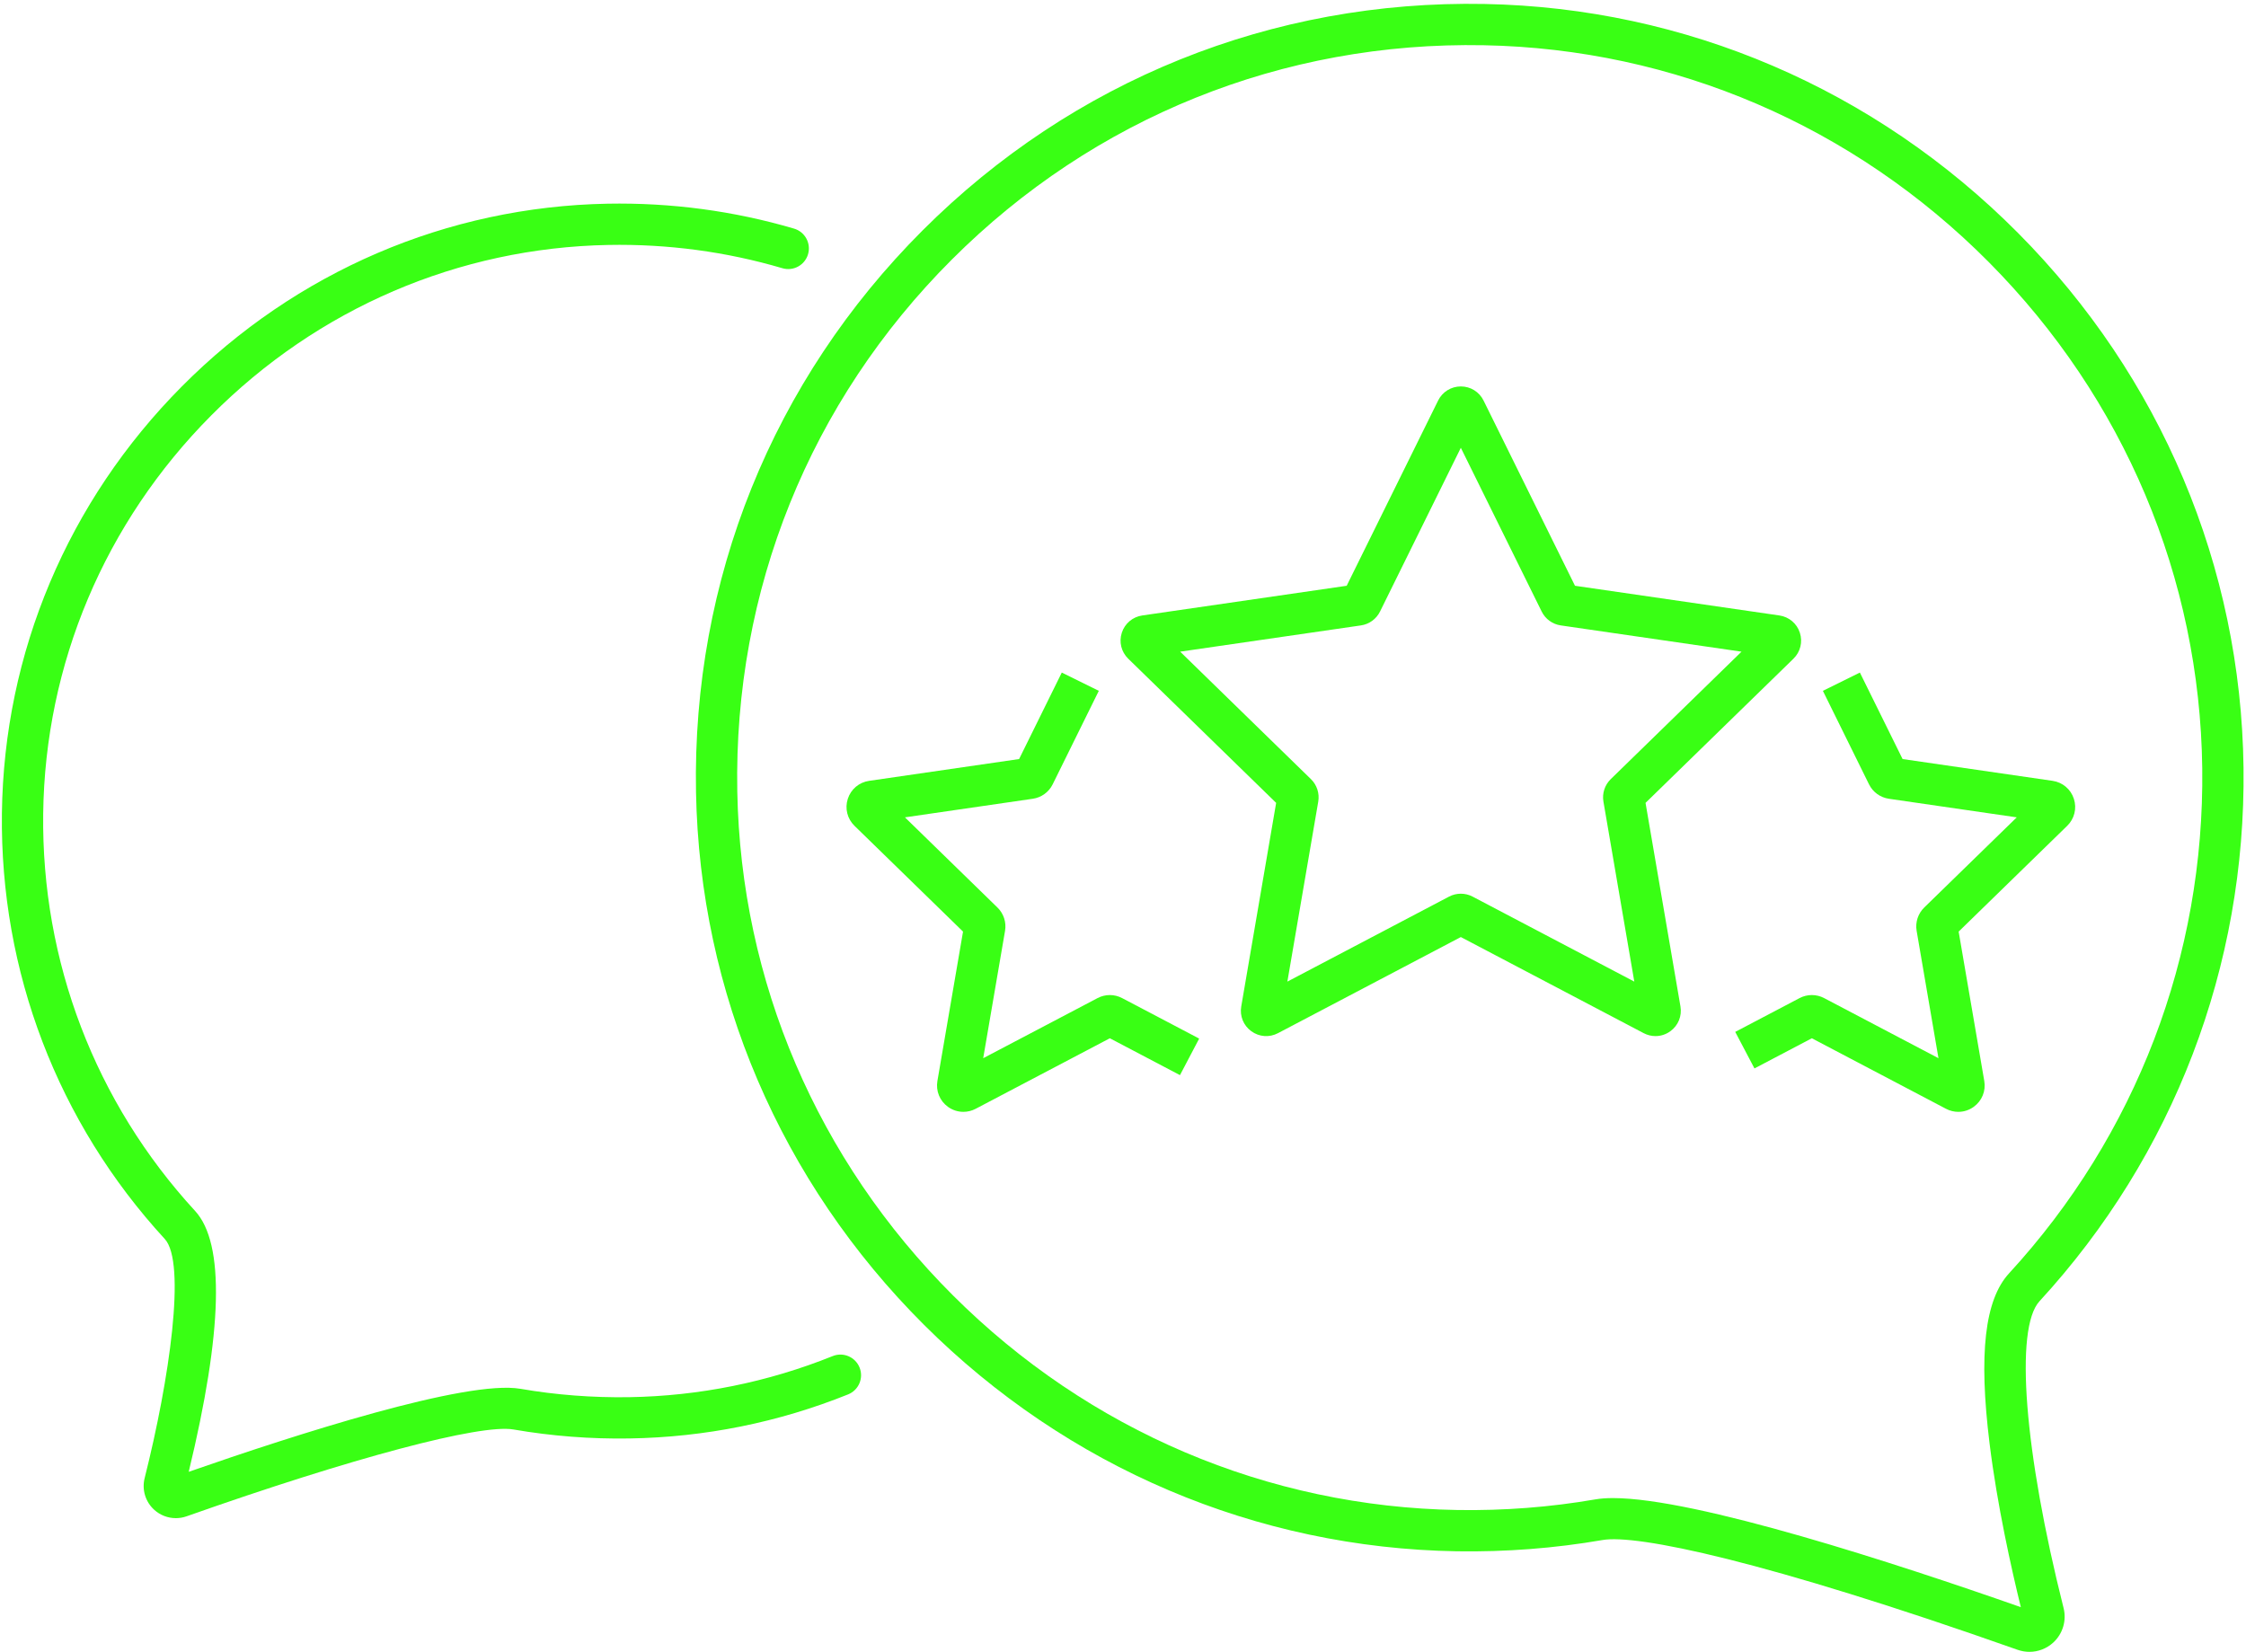
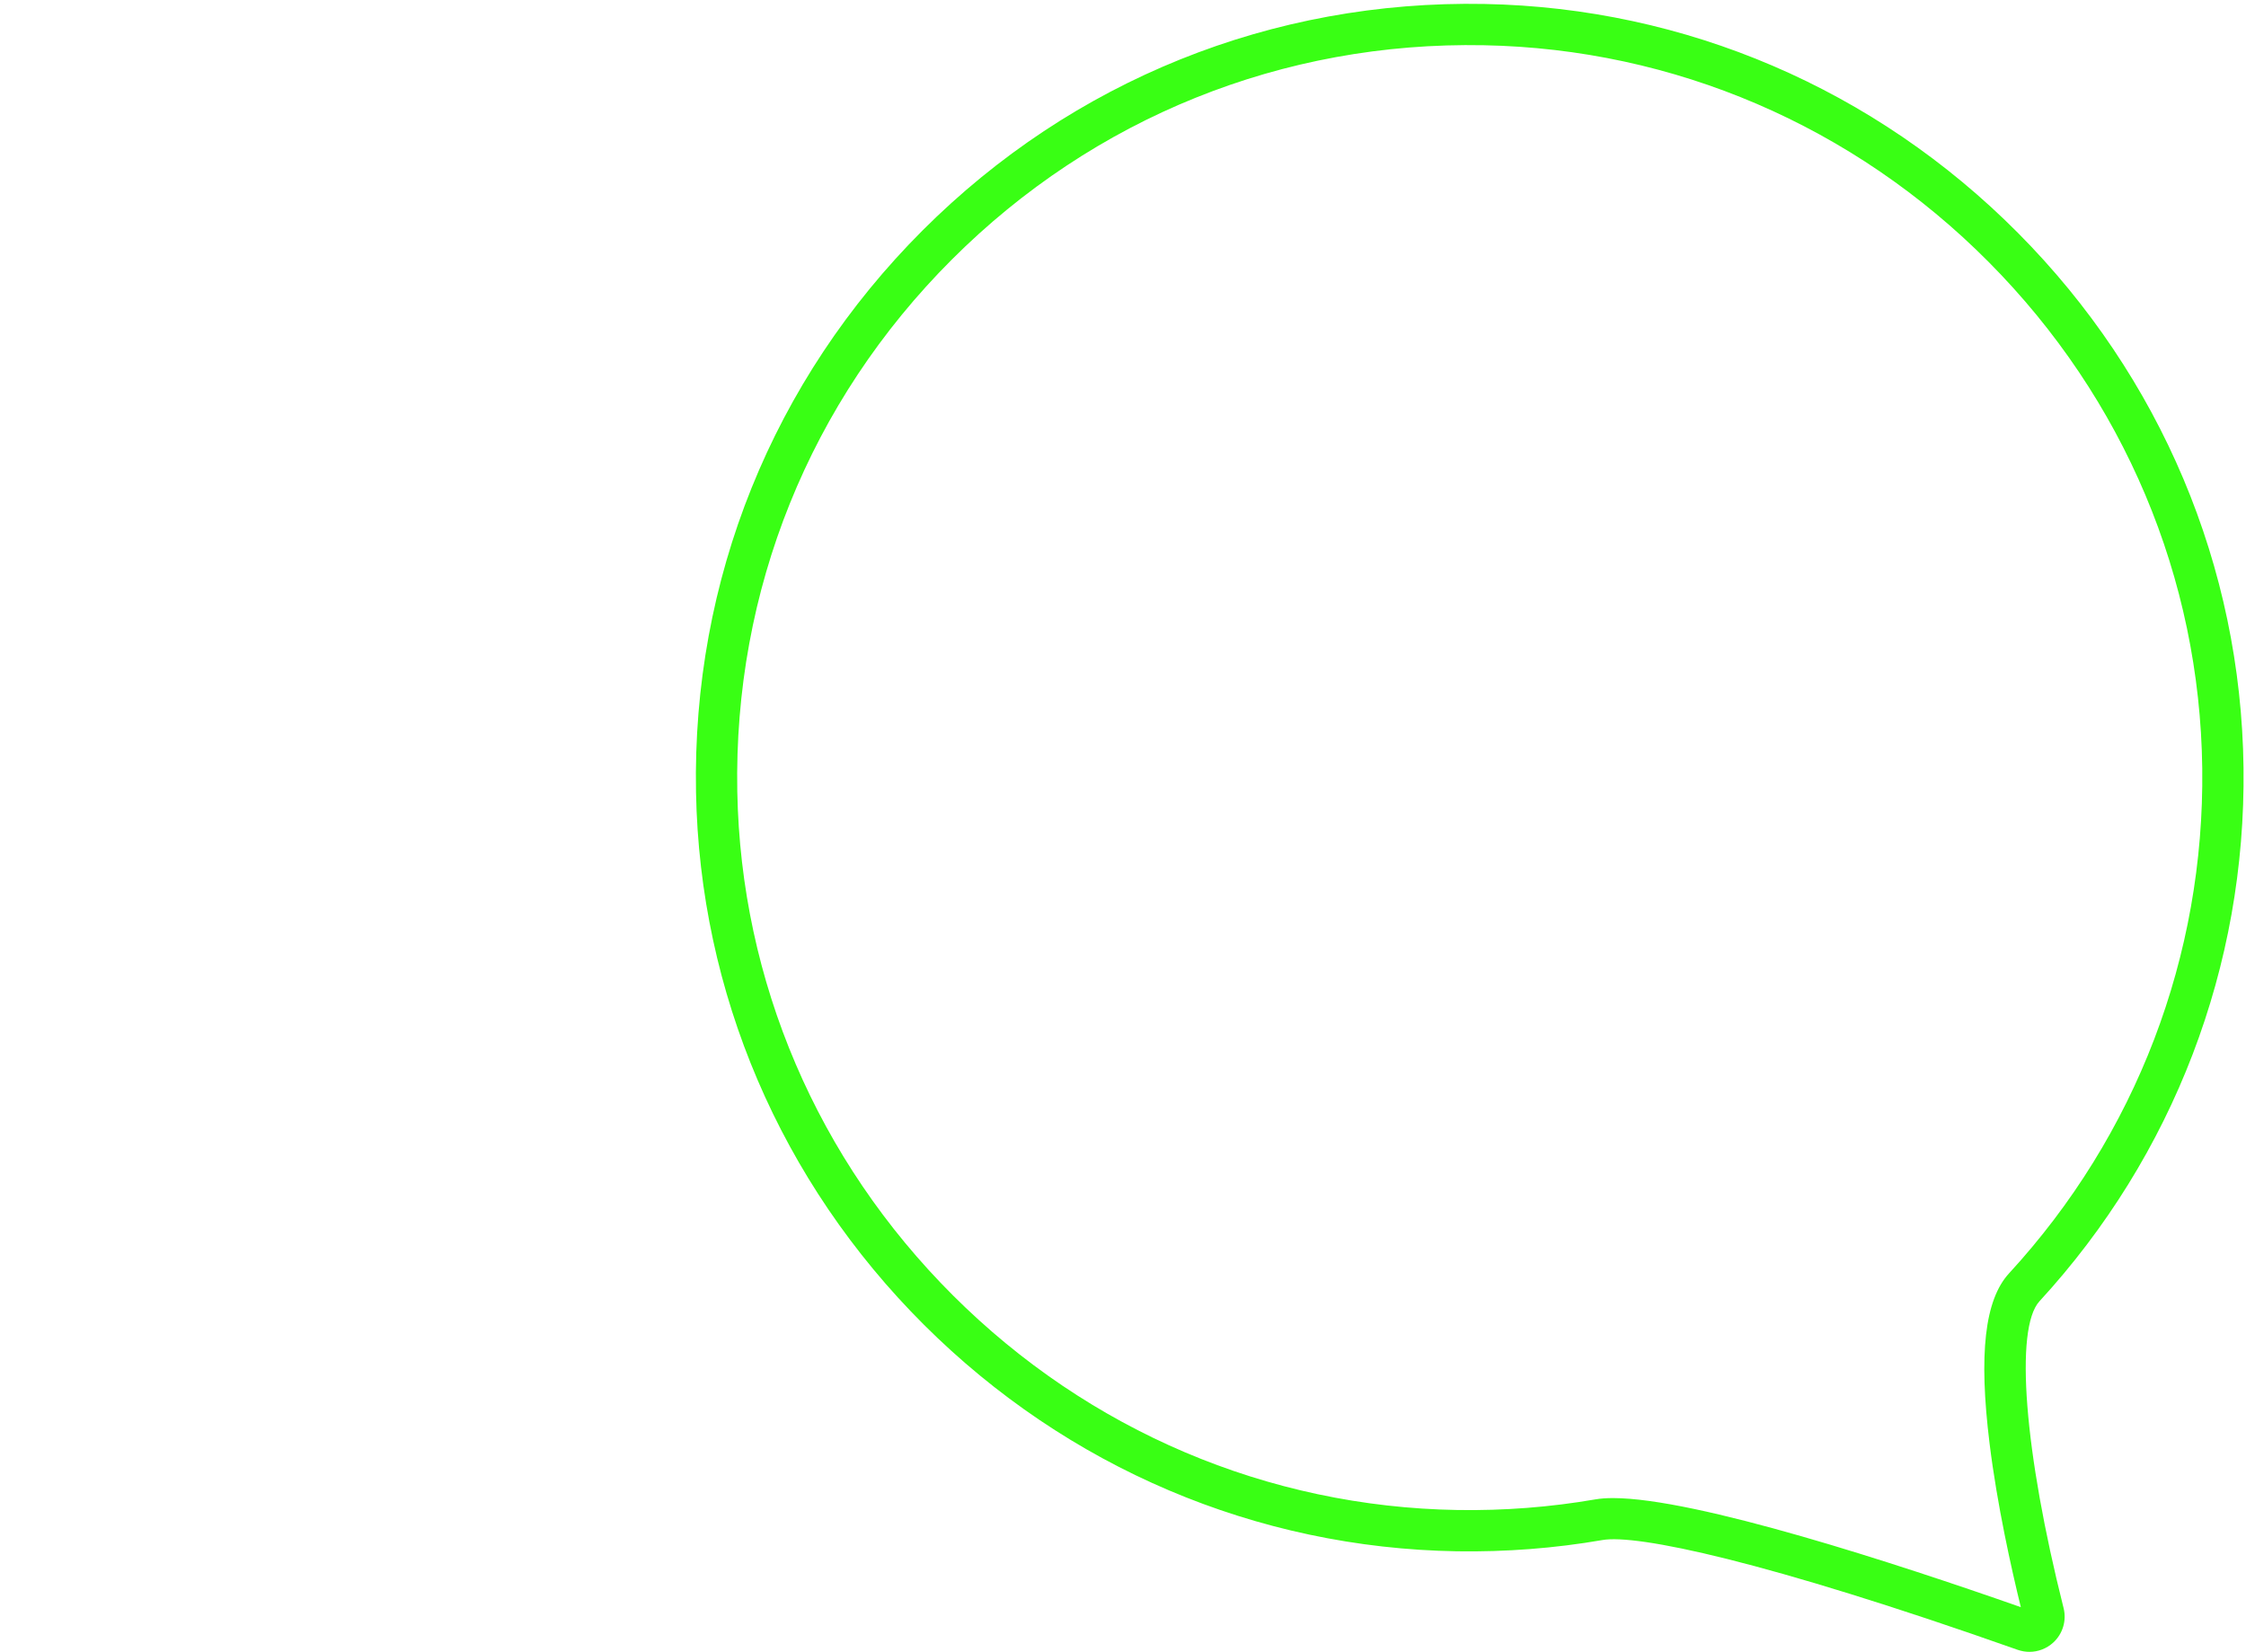
<svg xmlns="http://www.w3.org/2000/svg" fill="#000000" height="888.8" preserveAspectRatio="xMidYMid meet" version="1" viewBox="396.0 554.6 1208.3 888.8" width="1208.3" zoomAndPan="magnify">
  <g fill="#39ff14" id="change1_1">
-     <path d="M 1463.5 1136.211 L 1449.711 1055.828 L 1508.102 998.922 C 1512 995.121 1513.379 989.551 1511.699 984.379 C 1510.02 979.199 1505.629 975.5 1500.238 974.711 L 1419.551 962.988 L 1396.578 916.461 L 1376.672 926.289 L 1401.488 976.59 C 1403.559 980.789 1407.559 983.691 1412.18 984.359 L 1480.969 994.359 L 1431.199 1042.859 C 1427.852 1046.121 1426.32 1050.82 1427.109 1055.43 L 1438.859 1123.941 L 1377.34 1091.602 C 1373.199 1089.422 1368.27 1089.422 1364.129 1091.602 L 1329.52 1109.789 L 1339.859 1129.449 L 1370.73 1113.219 L 1442.91 1151.16 C 1445 1152.262 1447.27 1152.809 1449.531 1152.809 C 1452.461 1152.809 1455.371 1151.891 1457.852 1150.078 C 1462.262 1146.879 1464.422 1141.57 1463.5 1136.211" />
-     <path d="M 986.465 1091.602 L 924.941 1123.941 L 936.691 1055.43 C 937.48 1050.82 935.953 1046.129 932.613 1042.879 L 882.836 994.359 L 951.617 984.359 C 956.246 983.691 960.242 980.789 962.309 976.602 L 987.137 926.289 L 967.219 916.461 L 944.258 962.988 L 863.555 974.719 C 858.172 975.5 853.781 979.199 852.105 984.379 C 850.426 989.551 851.805 995.121 855.695 998.91 L 914.09 1055.828 L 900.305 1136.211 C 899.387 1141.57 901.551 1146.891 905.953 1150.09 C 908.438 1151.891 911.348 1152.809 914.277 1152.809 C 916.531 1152.809 918.797 1152.262 920.891 1151.16 L 993.066 1113.219 L 1030.801 1133.051 L 1041.129 1113.391 L 999.676 1091.602 C 995.535 1089.422 990.598 1089.422 986.465 1091.602" />
-     <path d="M 1258.609 985.879 L 1275.219 1082.73 L 1188.25 1037.012 C 1186.262 1035.961 1184.078 1035.441 1181.898 1035.441 C 1179.719 1035.441 1177.539 1035.961 1175.559 1037 L 1088.578 1082.73 L 1105.191 985.891 C 1105.949 981.461 1104.48 976.941 1101.27 973.809 L 1030.91 905.219 L 1128.141 891.09 C 1132.59 890.449 1136.43 887.66 1138.422 883.629 L 1181.898 795.52 L 1225.391 883.629 C 1227.371 887.66 1231.211 890.449 1235.66 891.09 L 1332.898 905.219 L 1262.531 973.809 C 1259.32 976.949 1257.852 981.461 1258.609 985.879 Z M 1281.262 986.57 L 1360.84 909 C 1364.578 905.359 1365.898 900 1364.289 895.031 C 1362.68 890.059 1358.461 886.5 1353.281 885.738 L 1243.309 869.762 L 1194.129 770.109 C 1191.809 765.422 1187.129 762.512 1181.898 762.512 C 1176.68 762.512 1171.988 765.422 1169.672 770.109 L 1120.488 869.762 L 1010.512 885.738 C 1005.34 886.5 1001.121 890.059 999.512 895.031 C 997.898 900 999.227 905.359 1002.961 909 L 1082.539 986.57 L 1063.762 1096.102 C 1062.871 1101.25 1064.949 1106.359 1069.18 1109.43 C 1073.41 1112.512 1078.91 1112.91 1083.539 1110.469 L 1181.898 1058.762 L 1280.262 1110.469 C 1282.281 1111.531 1284.449 1112.051 1286.621 1112.051 C 1289.441 1112.051 1292.23 1111.172 1294.621 1109.43 C 1298.852 1106.359 1300.93 1101.25 1300.051 1096.102 L 1281.262 986.57" />
    <path d="M 1263.75 1360.609 C 1260.199 1360.609 1257.051 1360.828 1254.352 1361.301 C 1230.031 1365.512 1205.059 1367.43 1180.141 1367.031 C 1078.07 1365.379 981.676 1324.379 908.719 1251.602 C 835.762 1178.82 794.539 1082.531 792.648 980.461 C 790.645 872.309 831.625 770.672 908.043 694.27 C 984.461 617.871 1086.121 576.871 1194.27 578.941 C 1296.602 580.859 1393.07 622.289 1465.879 695.578 C 1538.691 768.871 1579.488 865.609 1580.762 967.969 C 1582.012 1068.949 1545.109 1165.449 1476.84 1239.68 C 1463.738 1253.93 1460.398 1283.039 1466.352 1331.281 C 1470.41 1364.281 1478.109 1398.68 1483.16 1419.301 C 1416.281 1395.828 1308.449 1360.609 1263.75 1360.609 Z M 1493.191 1254.719 C 1565.309 1176.301 1604.289 1074.359 1602.969 967.691 C 1601.621 859.531 1558.531 757.328 1481.641 679.93 C 1404.73 602.52 1302.82 558.77 1194.68 556.738 C 1080.469 554.559 973.066 597.859 892.34 678.559 C 811.613 759.27 768.324 866.629 770.441 980.871 C 772.441 1088.73 815.98 1190.461 893.031 1267.328 C 970.086 1344.191 1071.922 1387.488 1179.781 1389.238 C 1206.09 1389.648 1232.449 1387.629 1258.129 1383.18 C 1276.328 1380.031 1344.551 1393.898 1481.48 1442.262 C 1483.551 1442.98 1485.68 1443.34 1487.801 1443.34 C 1492.441 1443.34 1497 1441.629 1500.551 1438.398 C 1505.719 1433.691 1507.871 1426.551 1506.16 1419.762 C 1484.969 1335.648 1479.762 1269.32 1493.191 1254.719" />
-     <path d="M 843.984 1284.211 C 809.02 1298.27 772.145 1305.719 734.379 1306.328 C 714.773 1306.621 695.129 1305.129 675.996 1301.82 C 647.07 1296.82 555.285 1326.328 497.527 1346.48 C 515.84 1270.77 517.004 1223.57 500.98 1206.148 C 447.277 1147.762 418.246 1071.852 419.234 992.41 C 420.234 911.898 452.328 835.801 509.605 778.148 C 566.883 720.488 642.762 687.898 723.262 686.391 C 755.148 685.789 786.664 690 816.918 698.91 C 822.801 700.641 828.973 697.281 830.707 691.391 C 832.438 685.512 829.07 679.328 823.188 677.602 C 790.766 668.059 757.016 663.559 722.844 664.191 C 636.543 665.809 555.219 700.719 493.848 762.5 C 432.484 824.262 398.098 905.82 397.027 992.129 C 395.969 1077.262 427.078 1158.609 484.633 1221.191 C 496.281 1233.852 487.191 1296.77 473.816 1349.859 C 472.254 1356.059 474.219 1362.59 478.941 1366.891 C 482.188 1369.852 486.352 1371.41 490.598 1371.41 C 492.535 1371.41 494.488 1371.09 496.375 1370.422 C 585.438 1338.969 654.449 1320.621 672.211 1323.699 C 692.707 1327.25 713.738 1328.879 734.738 1328.531 C 775.23 1327.879 814.777 1319.898 852.273 1304.82 C 857.961 1302.531 860.719 1296.059 858.43 1290.371 C 856.141 1284.68 849.676 1281.922 843.984 1284.211" />
  </g>
</svg>